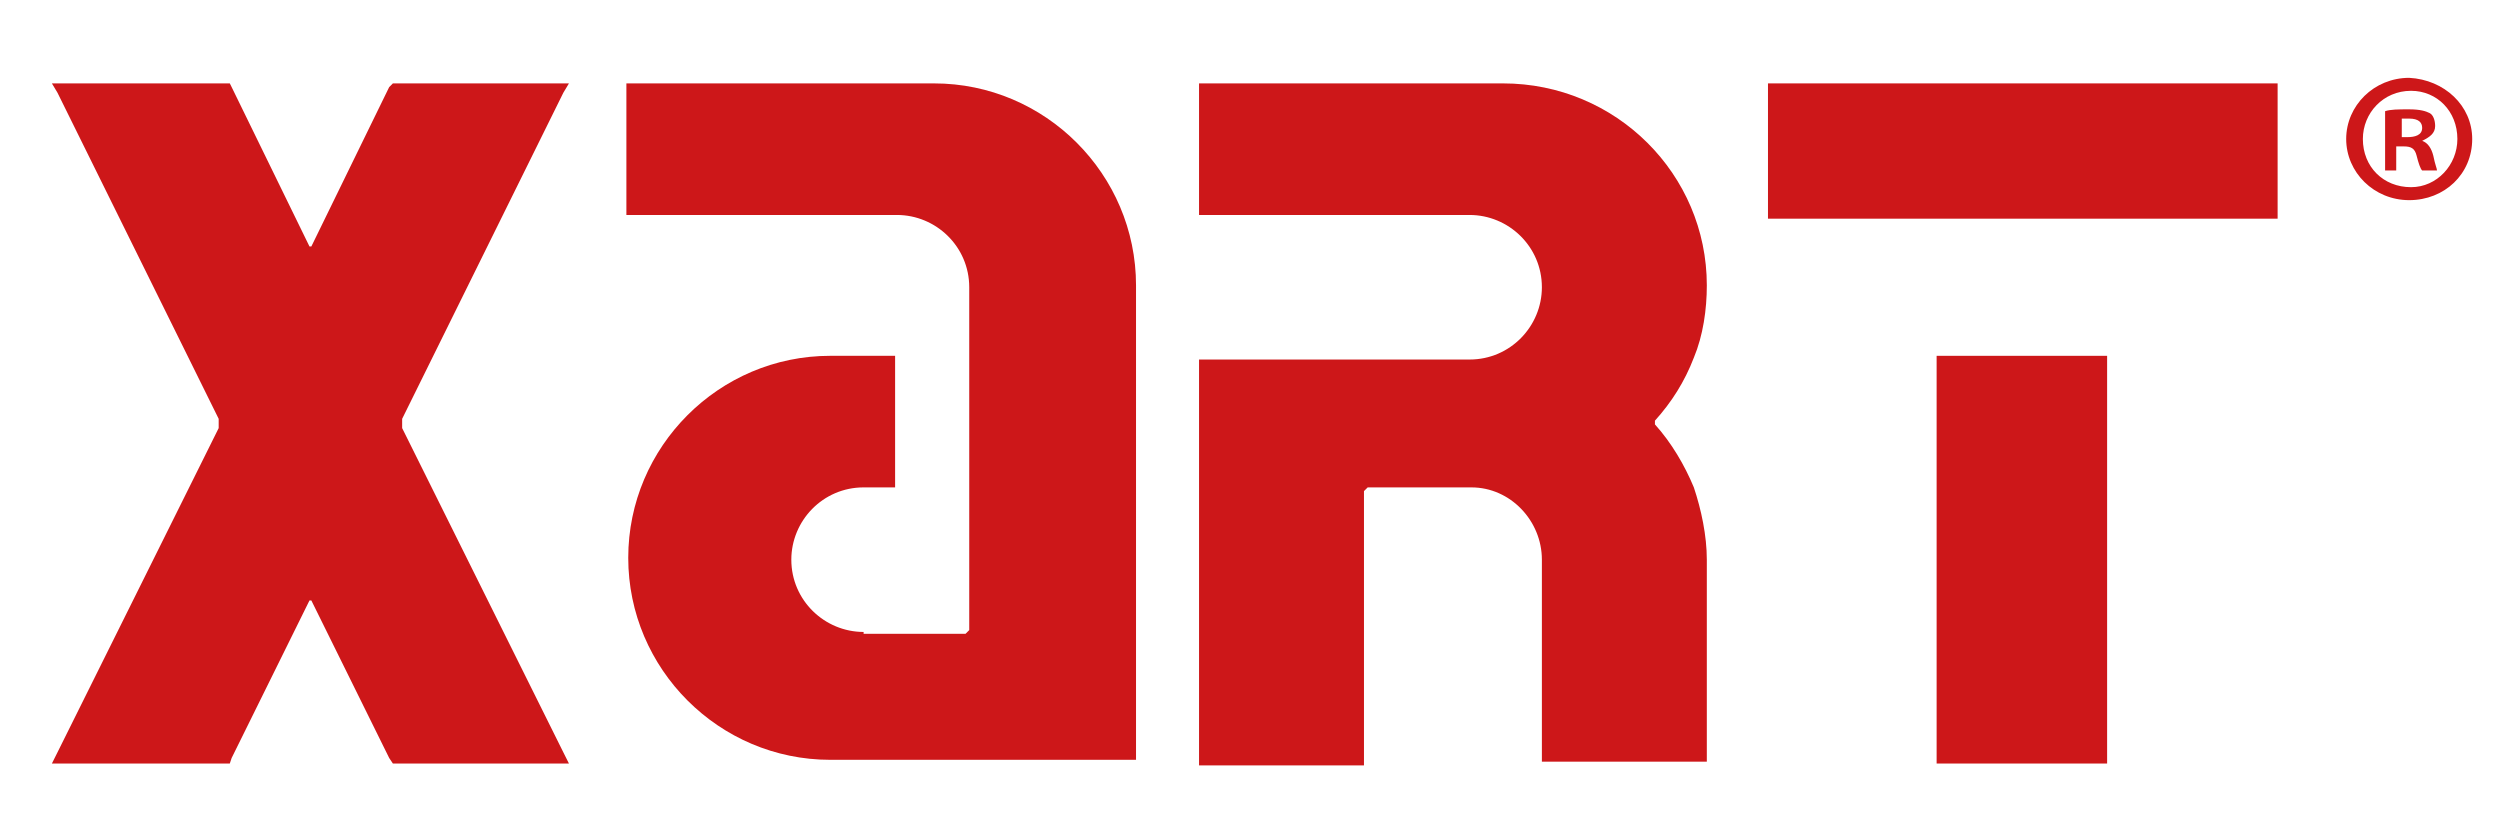
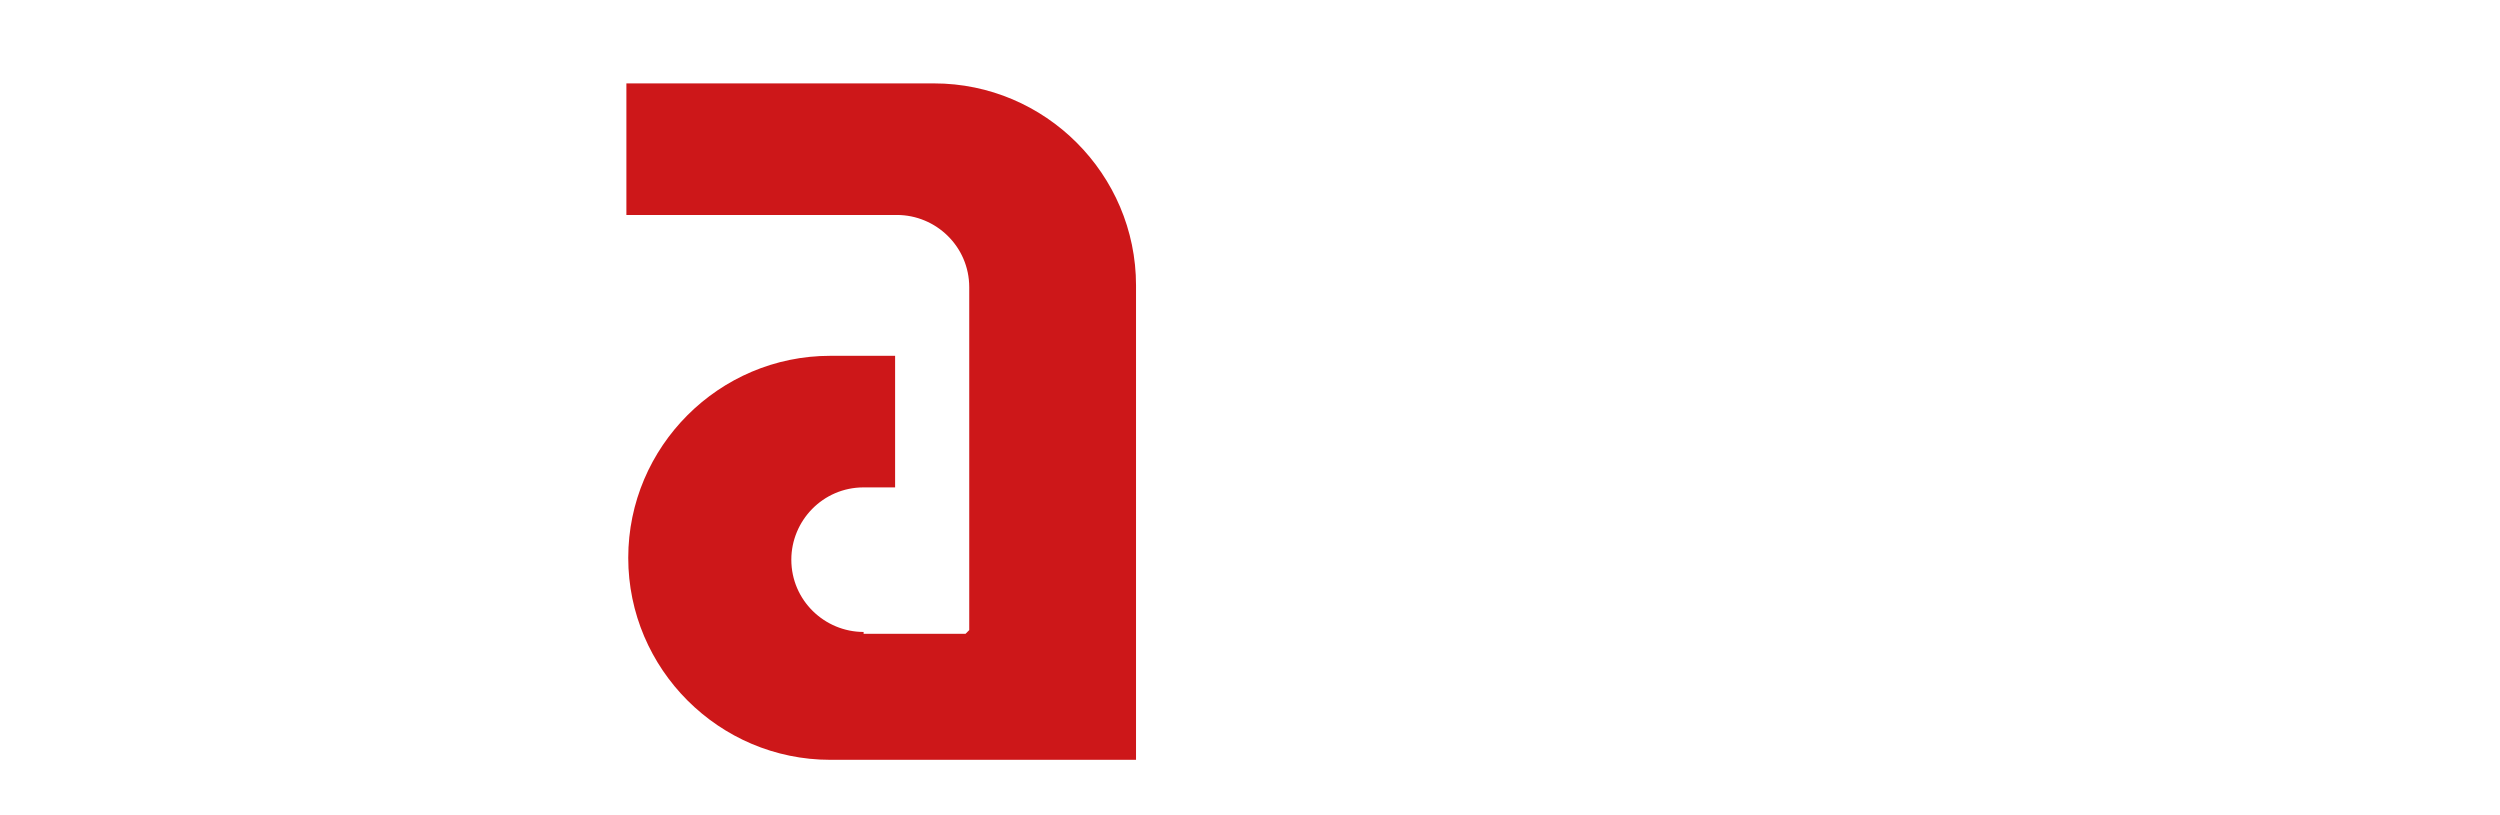
<svg xmlns="http://www.w3.org/2000/svg" version="1.1" id="Ebene_1" x="0px" y="0px" viewBox="0 0 134.9 44" style="enable-background:new 0 0 134.9 44;" xml:space="preserve">
  <style type="text/css">
	.st0{fill:#CD1719;}
</style>
  <g>
    <g>
-       <polygon class="st0" points="104.5,41.2 113.7,41.2 113.7,19.2 104.5,19.2 104.5,41.2   " />
-       <polygon class="st0" points="95.4,4.5 95.4,11.8 122.9,11.8 122.9,4.5 95.4,4.5   " />
-       <path class="st0" d="M81.1,4.5H64.7v7.1h14.6c2.1,0,3.9,1.7,3.9,3.9c0,2.1-1.7,3.9-3.9,3.9H64.7v21.9h8.9V26.5l0.2-0.2h5.6l0,0    c2.1,0,3.8,1.8,3.8,3.9v10.9h8.9V30.2c0-1.3-0.3-2.7-0.7-3.9c-0.5-1.2-1.2-2.4-2.1-3.4v-0.2c0.9-1,1.6-2.1,2.1-3.4    c0.5-1.2,0.7-2.6,0.7-3.9C92.1,9.4,87.2,4.5,81.1,4.5L81.1,4.5z" />
      <path class="st0" d="M46.6,34.1c-2.1,0-3.9-1.7-3.9-3.9c0-2.1,1.7-3.9,3.9-3.9h1.7v-7.1h-3.5c-6,0-10.9,4.9-10.9,10.9    c0,6,4.9,10.9,10.9,10.9h16.5V15.4c0-6-4.9-10.9-10.9-10.9H33.8v7.1h14.6c2.1,0,3.9,1.7,3.9,3.9v18.5l-0.2,0.2H46.6L46.6,34.1z" />
-       <polygon class="st0" points="12.4,4.5 2.8,4.5 3.1,5 11.8,22.6 11.8,22.6 11.8,23.1 11.8,23.1 3.1,40.6 2.8,41.2 12.4,41.2     12.5,40.9 16.7,32.4 16.8,32.4 16.8,32.4 21,40.9 21.2,41.2 30.7,41.2 30.4,40.6 21.7,23.1 21.7,23.1 21.7,22.6 21.7,22.6 30.4,5     30.7,4.5 21.2,4.5 21,4.7 16.8,13.3 16.8,13.3 16.7,13.3 12.5,4.7 12.4,4.5   " />
    </g>
    <g>
-       <path class="st0" d="M133.4,7.5c0,1.9-1.5,3.3-3.4,3.3c-1.9,0-3.4-1.5-3.4-3.3c0-1.8,1.5-3.3,3.4-3.3    C131.9,4.3,133.4,5.7,133.4,7.5z M127.5,7.5c0,1.5,1.1,2.6,2.6,2.6c1.4,0,2.5-1.2,2.5-2.6c0-1.5-1.1-2.6-2.5-2.6    C128.6,4.9,127.5,6.1,127.5,7.5z M129.5,9.2h-0.8V6c0.3-0.1,0.7-0.1,1.3-0.1c0.6,0,0.9,0.1,1.1,0.2c0.2,0.1,0.3,0.4,0.3,0.7    c0,0.4-0.3,0.6-0.7,0.8v0c0.3,0.1,0.5,0.4,0.6,0.8c0.1,0.5,0.2,0.7,0.2,0.8h-0.8c-0.1-0.1-0.2-0.4-0.3-0.8    c-0.1-0.4-0.3-0.5-0.7-0.5h-0.4V9.2z M129.5,7.4h0.4c0.4,0,0.8-0.1,0.8-0.5c0-0.3-0.2-0.5-0.7-0.5c-0.2,0-0.3,0-0.4,0V7.4z" />
-     </g>
+       </g>
  </g>
</svg>